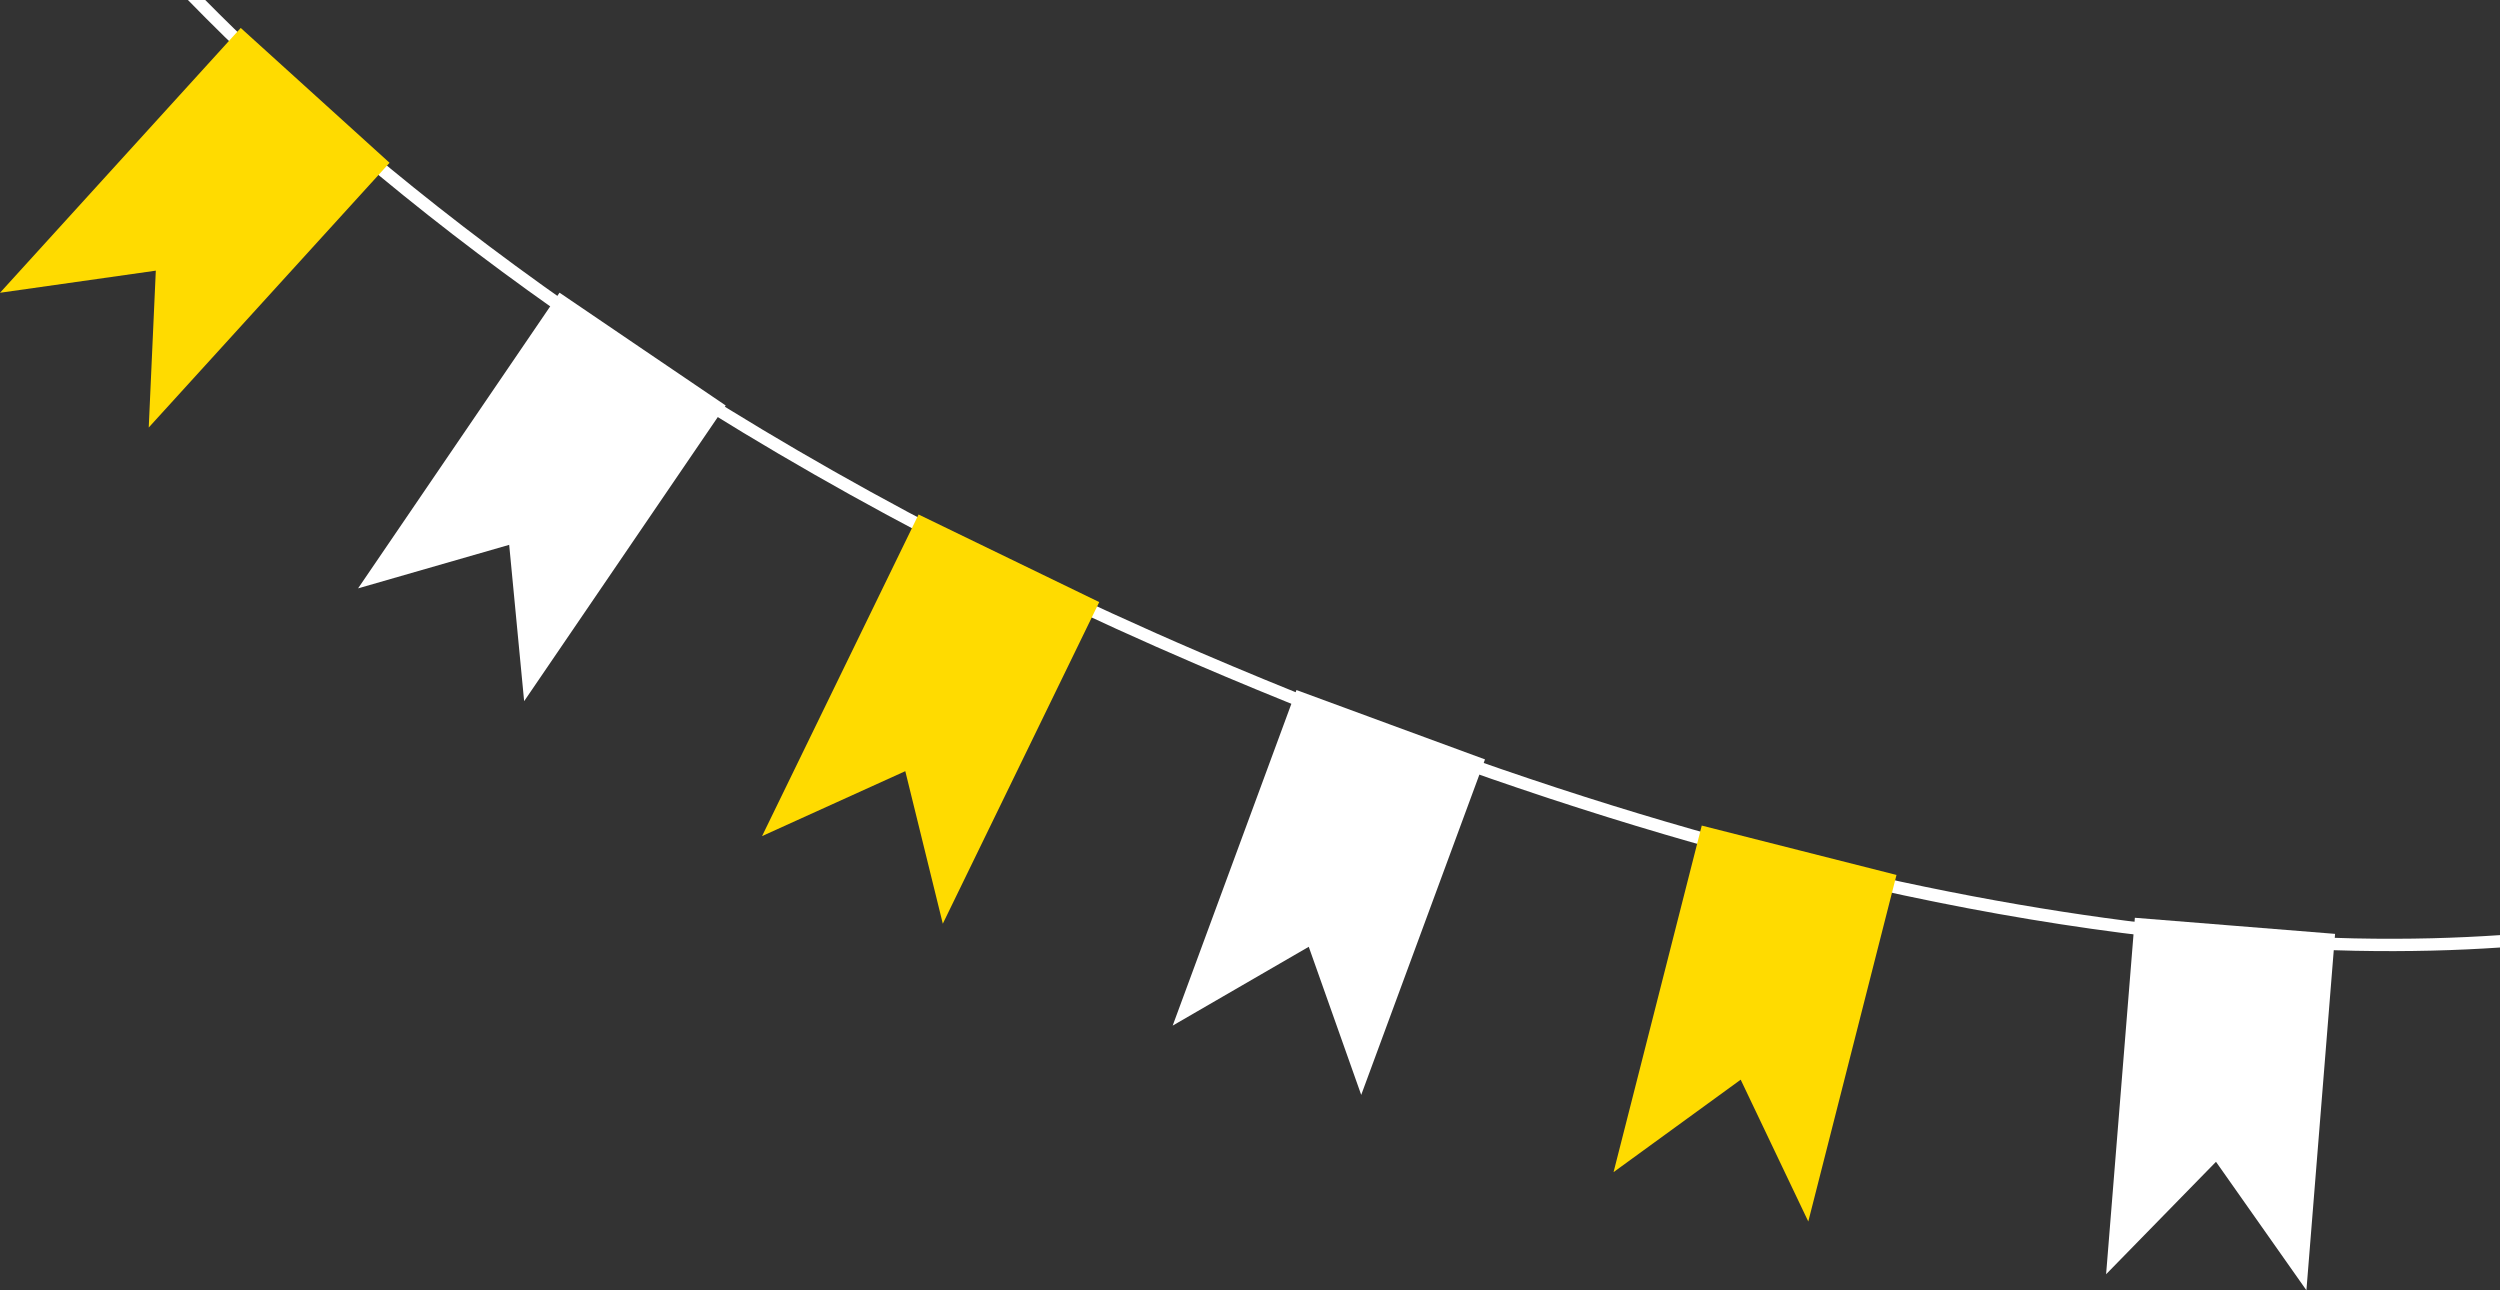
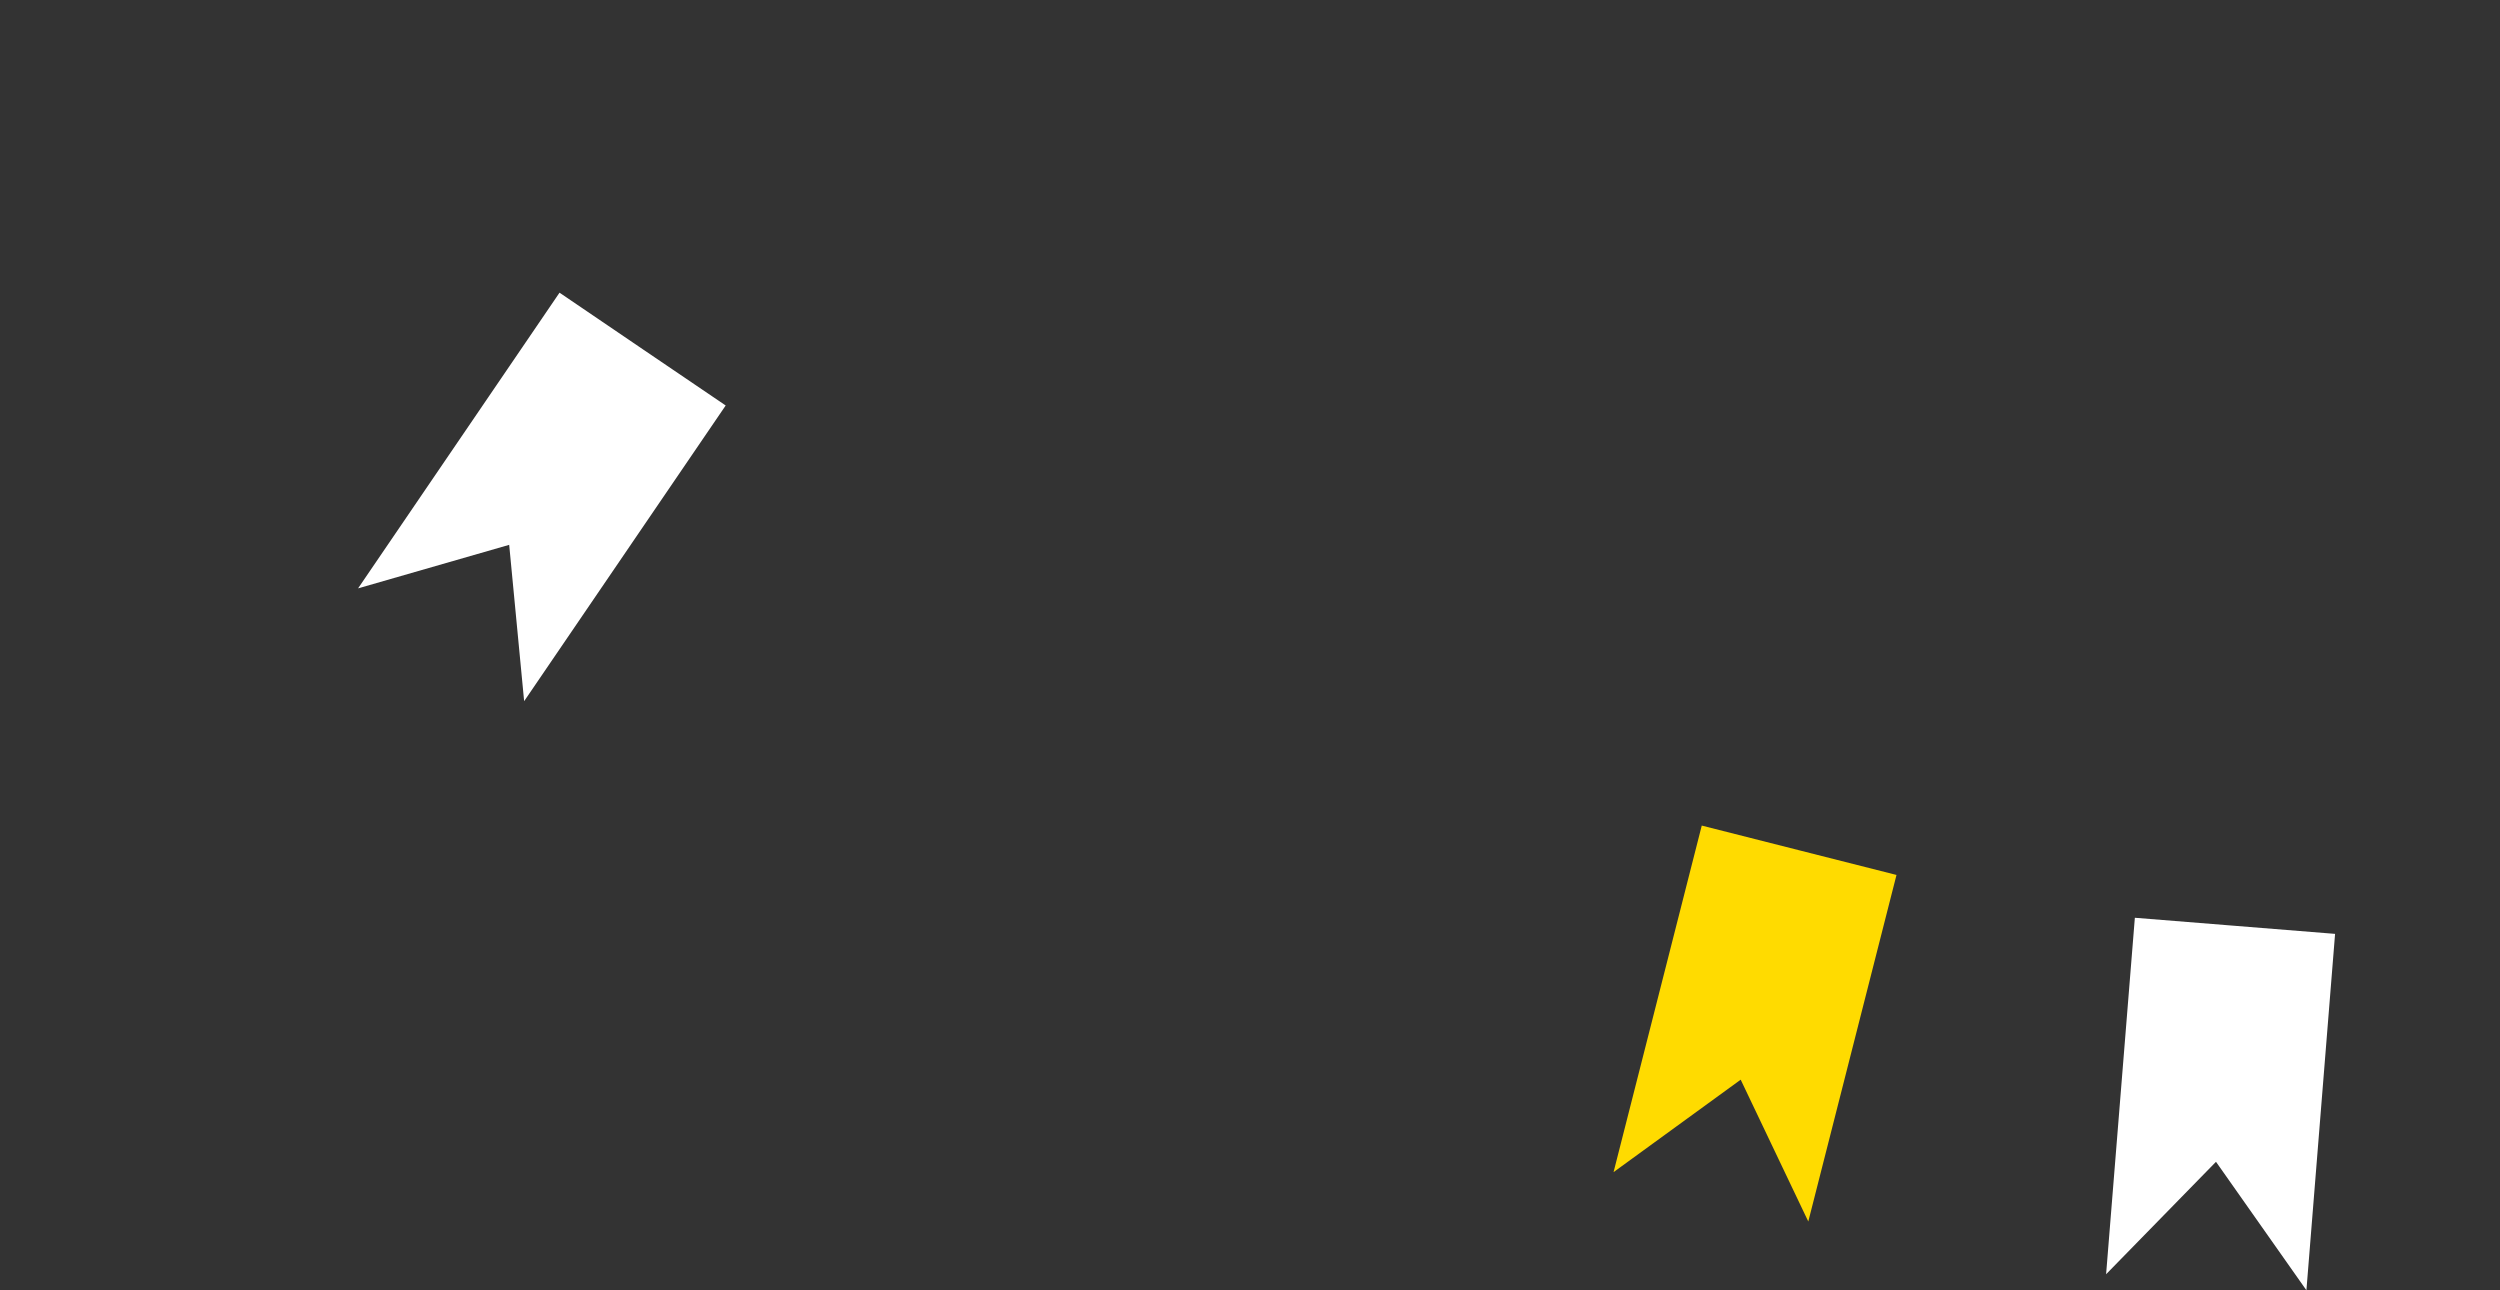
<svg xmlns="http://www.w3.org/2000/svg" id="OBJECTS" viewBox="0 0 282.56 145.83">
  <rect x="0" y="0" width="282.56" height="145.83" fill="#333333" stroke="none" />
  <defs>
    <style> .cls-1 { fill: #fff; } .cls-1, .cls-2 { stroke-width: 0px; } .cls-2 { fill: #ffdb00; } </style>
  </defs>
-   <path class="cls-1" d="M23.2,0c1.03,1.04,2.09,2.1,3.2,3.18,19.73,19.27,54.71,47.16,109.31,70.59,19.13,8.21,36.64,14.41,52.48,19.07,33.76,9.93,59.92,12.85,77.89,13.22,6.16.13,11.64-.04,16.49-.37v1.4c-4.84.33-10.28.49-16.4.37-16.9-.33-35.26-2.71-54.59-7.05-7.67-1.72-15.5-3.76-23.47-6.11-17.1-5.03-34.82-11.47-52.95-19.25-24.21-10.39-46.63-22.52-66.64-36.04C52.49,28.19,37.97,16.45,25.36,4.13c-1.43-1.4-2.8-2.78-4.12-4.13h1.96Z" />
  <polygon class="cls-2" points="192.34 93.31 203.34 96.1 214.35 98.89 204.38 138.06 196.74 122.03 182.37 132.48 192.34 93.31" />
-   <polygon class="cls-1" points="146.53 77.99 157.18 81.91 167.84 85.83 153.85 123.75 147.92 107.01 132.54 115.92 146.53 77.99" />
-   <polygon class="cls-2" points="103.82 58.15 114.03 63.1 124.24 68.05 106.56 104.4 102.32 87.16 86.13 94.5 103.82 58.15" />
  <polygon class="cls-1" points="63.24 33.08 72.63 39.46 82.02 45.83 59.24 79.25 57.55 61.58 40.47 66.5 63.24 33.08" />
-   <polygon class="cls-2" points="0 33.09 27.21 3.16 35.62 10.78 44.03 18.4 16.81 48.32 17.61 30.59 0 33.09" />
  <polygon class="cls-1" points="241.29 103.73 252.61 104.64 263.92 105.55 260.68 145.83 250.46 131.31 238.04 144.02 241.29 103.73" />
</svg>